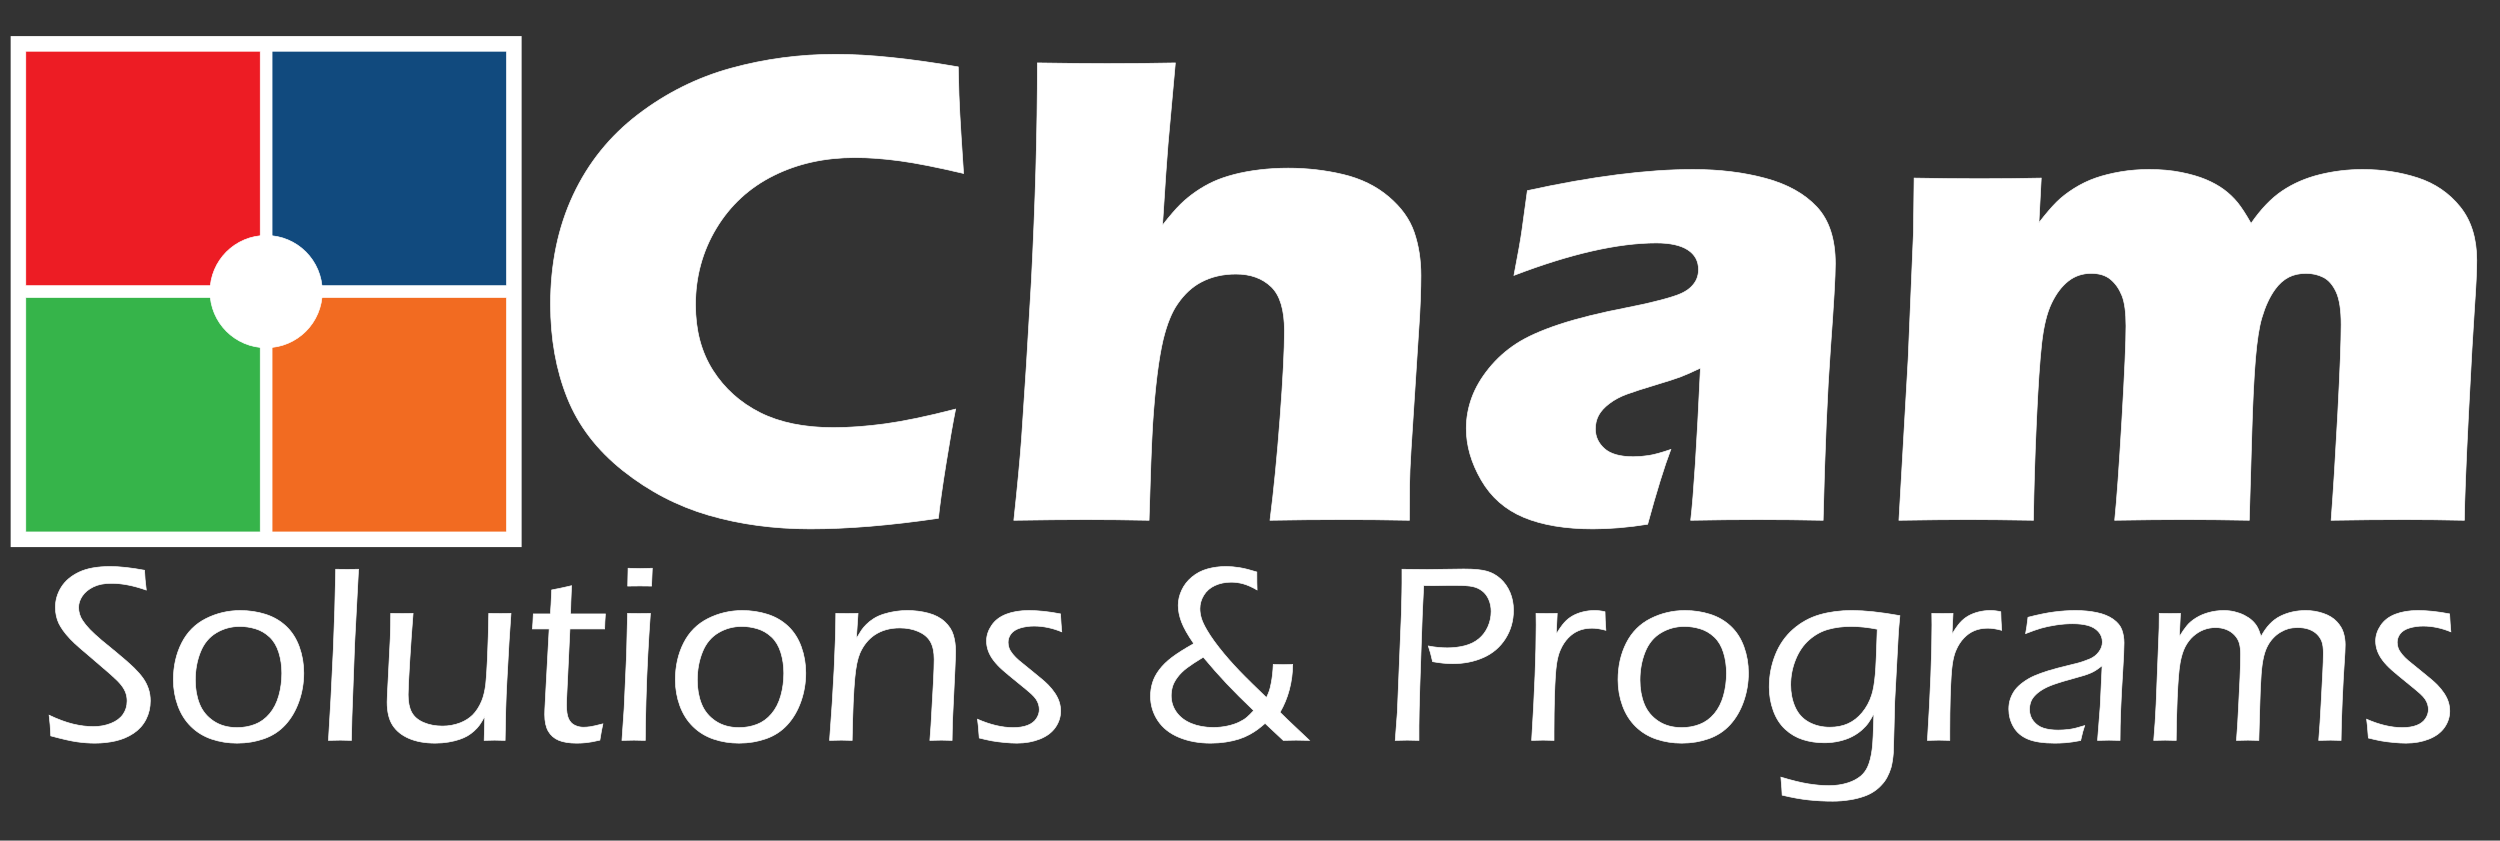
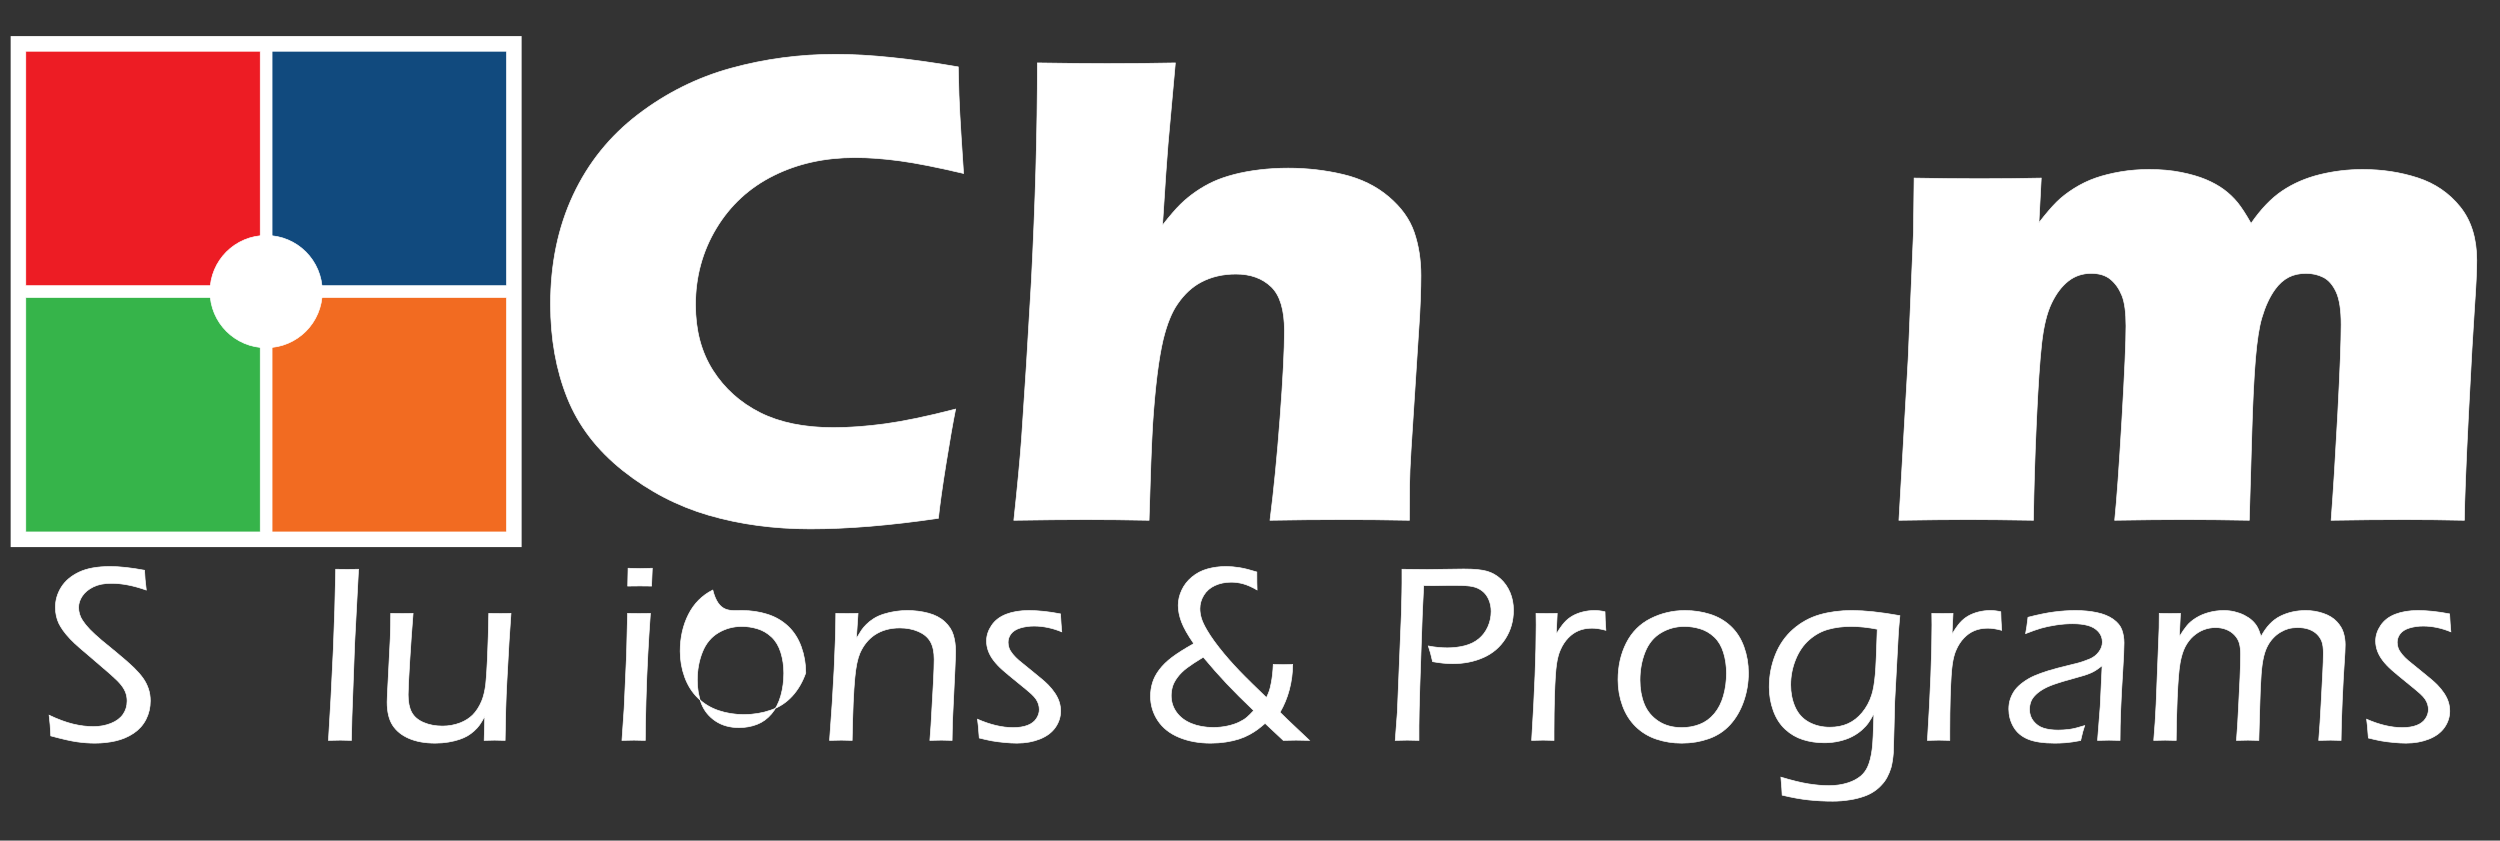
<svg xmlns="http://www.w3.org/2000/svg" version="1.1" id="Layer_1" x="0px" y="0px" viewBox="0 0 3777 1270" style="enable-background:new 0 0 3777 1270;" xml:space="preserve">
  <rect x="0" y="0" width="3777" height="1270" fill="#333333" stroke="none" />
  <style type="text/css">
	.st0{display:none;}
	.st1{fill:#FFFFFF;stroke:#FFFFFF;stroke-width:10;stroke-miterlimit:10;}
	.st2{fill:#ED1C24;stroke:#FFFFFF;stroke-miterlimit:10;}
	.st3{fill:#114A7E;stroke:#FFFFFF;stroke-miterlimit:10;}
	.st4{fill:#36B44A;stroke:#FFFFFF;stroke-miterlimit:10;}
	.st5{fill:#F26B21;stroke:#FFFFFF;stroke-miterlimit:10;}
	.st6{fill:#FFFFFF;stroke:#FFFFFF;stroke-miterlimit:10;}
</style>
  <rect class="st0" width="3777" height="1270" />
  <g>
    <rect x="21.09" y="59.54" class="st1" width="762" height="762" />
    <rect x="38.95" y="77.4" class="st2" width="354.21" height="354.21" />
    <rect x="411.02" y="77.4" class="st3" width="354.21" height="354.21" />
    <rect x="38.95" y="449.47" class="st4" width="354.21" height="354.21" />
    <rect x="411.02" y="449.47" class="st5" width="354.21" height="354.21" />
    <circle class="st6" cx="402.09" cy="440.54" r="84.83" />
  </g>
  <g>
    <path class="st6" d="M1443.76,618.04c-4,19.8-8.84,47.39-14.5,82.77c-5.67,35.38-9.5,62.8-11.5,82.23   c-72.33,10.66-136.88,16-193.64,16c-54.75,0-105.7-6.84-152.84-20.48c-47.16-13.66-90.41-36.09-129.78-67.3S874,643.37,857.1,601.2   c-16.91-42.16-25.34-89.39-25.34-141.69c0-61.05,11.38-115.94,34.16-164.69s55.52-89.39,98.2-121.95   c42.69-32.55,89.5-55.83,140.45-69.83s103.59-21,157.94-21c49.94,0,111.69,6.34,185.25,19l1.06,42.39   c0.72,18.52,1.78,38.88,3.2,61.08l3.73,57.53c-39.55-9.33-71.56-15.66-96.06-19c-24.5-3.33-47.22-5-68.17-5   c-45.62,0-86.67,9.12-123.17,27.38s-65.22,44.77-86.17,79.56c-20.95,34.81-31.42,73.33-31.42,115.56   c0,38.53,8.78,71.56,26.36,99.09s41.33,48.83,71.25,63.86s66.86,22.55,110.81,22.55c24,0,50.11-1.91,78.34-5.75   C1365.75,636.46,1401.17,629.04,1443.76,618.04z" />
    <path class="st6" d="M1531.71,786.04c5.42-50.28,9.31-91.62,11.69-124.03c4.75-67.83,9.66-146.62,14.75-236.41   c3.05-59.39,5.33-116.42,6.86-171.09s2.3-107.83,2.3-159.47c42.92,0.69,77.91,1.02,104.97,1.02c36.5,0,70.98-0.33,103.44-1.02   l-11,122.31c-1.75,20.22-4.55,61.17-8.39,122.83c11.12-14.19,20.23-24.73,27.33-31.67c7.09-6.92,14.94-13.34,23.55-19.25   s17.39-10.89,26.34-14.95c8.94-4.05,19.23-7.59,30.89-10.64c11.64-3.03,24.47-5.41,38.47-7.09s28.44-2.53,43.3-2.53   c28.69,0,56.45,3.22,83.3,9.62c26.83,6.42,49.7,17.66,68.61,33.7s31.73,33.95,38.48,53.7c6.75,19.77,10.12,41.47,10.12,65.11   c0,9.12-0.25,21.2-0.75,36.23s-1.56,34.02-3.22,56.98l-10.94,170.75c-1.33,21.28-2.08,38.94-2.23,52.95   c-0.17,14.02-0.25,31.66-0.25,52.94c-35.11-0.67-68.69-1.02-100.75-1.02c-36.12,0-72.73,0.34-109.86,1.02   c5.75-44.92,10.83-96.69,15.23-155.3c4.41-58.59,6.61-102.25,6.61-130.97c0-31.59-6.7-53.78-20.11-66.56s-31.14-19.17-53.2-19.17   c-19.69,0-37.17,4.05-52.44,12.14c-13.58,7.09-25.45,18.05-35.64,32.88c-8.83,12.48-16.12,30.52-21.89,54.11   c-6.8,28.67-12.06,70.98-15.78,126.95c-1.84,31.08-3.67,79.72-5.5,145.92c-34.05-0.67-65.91-1.02-95.56-1.02   C1610.42,785.03,1574.17,785.37,1531.71,786.04z" />
-     <path class="st6" d="M2287.28,416.04c6.41-33.25,10.45-56.19,12.14-68.78s4.39-32.34,8.11-59.22c97.16-21.33,180.69-32,250.58-32   c39.83,0,76.28,4.48,109.38,13.42c33.08,8.94,58.91,23.38,77.47,43.28s27.86,48.42,27.86,85.55c0,18.91-2.44,61.42-7.28,127.56   c-4.84,66.16-8.56,152.88-11.14,260.19c-33.09-0.67-66.03-1.02-98.78-1.02c-31.75,0-65.53,0.34-101.33,1.02   c4.44-37.16,9.34-113.81,14.75-230c-12.81,6.14-22.84,10.58-30.09,13.3c-7.25,2.73-19.97,6.83-38.16,12.28   c-18.2,5.45-32.44,10.05-42.72,13.8s-19.22,8.53-26.8,14.33c-7.59,5.8-12.98,11.77-16.19,17.91s-4.8,12.95-4.8,20.45   c0,11.59,4.58,21.48,13.73,29.67s23.75,12.27,43.78,12.27c7.12,0,14.75-0.61,22.89-1.83s19.34-4.28,33.59-9.17   c-9.81,25.78-21.47,63.45-35,113c-29.05,4.66-56.56,7-82.55,7c-41.88,0-76.75-5.83-104.59-17.44   c-27.86-11.62-49.3-30.42-64.33-56.38s-22.53-51.91-22.53-77.88c0-15.84,2.78-31.34,8.34-46.52c5.56-15.16,14.23-29.98,26.03-44.48   s25.61-26.89,41.45-37.17c15.84-10.28,37.5-19.97,64.97-29.06s62.27-17.7,104.41-25.8c17.52-3.38,33.61-7,48.27-10.88   s25.11-7.23,31.34-10.11c6.23-2.86,11.3-6.25,15.17-10.16s6.66-8,8.34-12.25s2.53-8.77,2.53-13.53c0-12.94-5.41-22.89-16.2-29.88   s-26.66-10.48-47.56-10.48C2444.34,367.04,2372.64,383.39,2287.28,416.04z" />
    <path class="st6" d="M2868.91,786.04l13.97-244.06l7.98-190.91l1-82.03c37.16,0.69,69.92,1.02,98.3,1.02   c32.09,0,63.34-0.33,93.75-1.02l-3.53,67.48c10.47-13.5,19.34-23.88,26.62-31.12c7.27-7.25,16.14-14.17,26.62-20.75   c10.47-6.58,21.3-11.81,32.45-15.69s23.67-7,37.53-9.38c13.86-2.36,28.41-3.55,43.62-3.55c17.23,0,33.12,1.44,47.67,4.31   c14.53,2.88,27.05,6.5,37.53,10.88c10.47,4.39,19.59,9.45,27.38,15.19c7.78,5.75,14.62,12.25,20.55,19.5   c5.91,7.25,12.77,17.8,20.55,31.62c14.86-21.59,30.56-37.95,47.12-49.09c16.55-11.14,35.38-19.33,56.48-24.56   c21.11-5.22,42.81-7.84,65.12-7.84c29.38,0,57.08,4.22,83.09,12.66c26,8.44,47.38,23.05,64.09,43.8s25.08,47.67,25.08,80.73   c0,15.53-1.11,38.98-3.3,70.36c-2.19,31.39-5.23,85.3-9.11,161.73s-5.98,130.02-6.31,160.72c-31.03-0.67-61.03-1.02-90.02-1.02   c-35.41,0-72.5,0.34-111.27,1.02c3.25-42.84,6.59-96.59,10.02-161.22c3.41-64.62,5.12-109.44,5.12-134.41   c0-22-2.52-38.42-7.55-49.27c-5.03-10.83-11.5-18.22-19.38-22.17c-7.89-3.95-16.53-5.94-25.92-5.94c-10.06,0-18.8,1.88-26.17,5.62   c-8.06,4.11-15.11,10.42-21.14,18.95c-8.06,11.27-14.59,25.44-19.62,42.5c-4.03,13.31-7.22,33.63-9.56,60.92   c-2.33,27.69-4.16,64.12-5.48,109.34l-3.98,135.66c-36.27-0.67-68.97-1.02-98.11-1.02c-29.83,0-64.91,0.34-105.22,1.02   c3.09-30.03,6.72-80.47,10.86-151.34s6.22-118.28,6.22-142.25c0-20.36-2.05-35.62-6.12-45.81c-4.09-10.17-9.78-18.31-17.09-24.42   s-17.09-9.17-29.33-9.17c-13.28,0-24.84,3.91-34.7,11.69c-9.88,7.78-18.3,18.95-25.27,33.5c-6.97,14.56-11.91,34.61-14.8,60.17   c-2.89,25.56-5.53,64.48-7.92,116.8c-2.41,52.31-3.94,102.59-4.62,150.84c-40.78-0.67-73.81-1.02-99.08-1.02   C2945.06,785.03,2910.34,785.37,2868.91,786.04z" />
  </g>
  <g>
    <path class="st6" d="M76.69,1111.78c-0.51-12-1.33-22.41-2.46-31.25c13.38,6.32,25.41,10.77,36.08,13.35   c10.67,2.59,20.93,3.88,30.78,3.88c9.47,0,18.28-1.61,26.42-4.83c8.15-3.22,14.27-7.77,18.37-13.64c4.1-5.87,6.15-12.6,6.15-20.17   c0-4.42-0.7-8.55-2.08-12.41c-1.39-3.85-3.63-7.77-6.72-11.74c-3.1-3.98-8.46-9.34-16.1-16.1c-7.64-6.75-18.47-16.07-32.48-27.94   L120.63,979c-5.3-4.55-10.11-9.06-14.39-13.54c-4.29-4.48-7.89-8.77-10.8-12.88c-2.91-4.1-5.15-7.83-6.72-11.18   c-1.58-3.35-2.81-7.07-3.69-11.18c-0.89-4.1-1.33-8.3-1.33-12.6c0-10.86,2.97-21.02,8.9-30.5c5.93-9.47,14.87-17.05,26.8-22.73   s27.68-8.52,47.26-8.52c14.02,0,31.25,1.89,51.71,5.68c0.25,8.13,1.14,18.11,2.65,29.93c-19.32-6.82-36.87-10.23-52.66-10.23   c-10.86,0-19.95,1.79-27.27,5.37c-7.33,3.58-12.88,8.17-16.67,13.76c-3.79,5.59-5.68,11.34-5.68,17.24c0,3.54,0.5,6.98,1.51,10.32   c1.01,3.35,2.52,6.53,4.55,9.56c2.9,4.42,6.5,8.87,10.8,13.35c4.29,4.48,10.23,9.94,17.8,16.39c1.89,1.51,9.12,7.45,21.69,17.8   c12.56,10.35,21.72,18.37,27.47,24.05c5.74,5.68,10.32,10.96,13.73,15.82c3.41,4.86,6.06,10.11,7.96,15.72   c1.89,5.62,2.84,11.71,2.84,18.28c0,10.11-2.18,19.42-6.53,27.94c-4.36,8.53-10.61,15.5-18.75,20.93   c-8.15,5.43-17.21,9.28-27.18,11.55c-9.98,2.27-20.4,3.41-31.25,3.41c-8.71,0-17.71-0.66-26.99-1.99   C107.09,1119.45,93.86,1116.45,76.69,1111.78z" />
-     <path class="st6" d="M363.08,922.37c13.26,0,25.89,1.89,37.88,5.68c11.99,3.79,22.38,9.79,31.16,17.99   c8.77,8.21,15.44,18.56,19.98,31.06s6.82,25.7,6.82,39.59c0,15.03-2.43,29.42-7.29,43.18c-4.86,13.77-11.68,25.45-20.45,35.04   c-8.78,9.6-19.51,16.64-32.2,21.12c-12.69,4.48-26.3,6.72-40.82,6.72c-13.51,0-26.27-2.02-38.26-6.06   c-12-4.04-22.38-10.35-31.16-18.94s-15.44-19.1-19.98-31.54c-4.55-12.44-6.82-25.48-6.82-39.12c0-20.58,4.17-39.11,12.5-55.59   c8.34-16.48,20.58-28.79,36.75-36.93C327.34,926.44,344.64,922.37,363.08,922.37z M362.22,946.42c-12.86,0-24.68,3.22-35.46,9.66   c-10.78,6.44-18.76,16.13-23.93,29.07c-5.17,12.95-7.75,27.06-7.75,42.33c0,13.39,2.14,25.41,6.43,36.08   c4.28,10.67,11.35,19.29,21.18,25.85c9.83,6.57,21.69,9.85,35.56,9.85c9.46,0,18.41-1.61,26.86-4.83c8.45-3.22,15.82-8.55,22.13-16   c6.31-7.45,10.97-16.58,14-27.37c3.02-10.8,4.54-22.13,4.54-34c0-11.11-1.51-21.53-4.54-31.25c-3.03-9.72-7.66-17.52-13.9-23.39   c-6.24-5.87-13.3-10.01-21.18-12.41C378.27,947.62,370.29,946.42,362.22,946.42z" />
    <path class="st6" d="M496.23,1118.59c2.52-38.89,4.97-84.98,7.37-138.27c1.64-38.76,2.83-78.86,3.59-120.28l17.63,0.19   c3.66,0,9.29-0.06,16.87-0.19l-5.85,111.18l-4.15,112.51l-0.76,34.85c-7.46-0.25-13.02-0.38-16.68-0.38   C512.73,1118.21,506.72,1118.34,496.23,1118.59z" />
    <path class="st6" d="M763.13,1118.59c-6.19-0.25-11.5-0.38-15.92-0.38c-5.06,0-10.3,0.13-15.73,0.38l0.94-36.56   c-3.03,5.68-5.65,10.07-7.86,13.16c-2.21,3.09-4.96,6.13-8.24,9.09c-3.28,2.97-6.66,5.46-10.13,7.48   c-3.47,2.02-7.55,3.82-12.22,5.4c-4.67,1.58-10.13,2.9-16.38,3.98c-6.25,1.07-12.91,1.61-19.98,1.61   c-15.41,0-28.57-2.34-39.49-7.01c-10.92-4.67-19.19-11.3-24.81-19.89c-5.62-8.58-8.43-20.33-8.43-35.23   c0-2.27,0.12-6.12,0.37-11.55c0.25-5.43,0.62-12.5,1.12-21.21l3.19-63.07l0.56-20.27c0.12-4.67,0.18-10.61,0.18-17.8l17.46,0.19   c3.54,0,8.98-0.06,16.32-0.19c-1.79,22.1-3.48,46.28-5.08,72.54c-1.6,26.27-2.4,43.06-2.4,50.38c0,11.11,1.8,19.98,5.4,26.61   c3.6,6.63,9.6,11.74,18,15.34s17.91,5.4,28.53,5.4c9.35,0,18.32-1.64,26.91-4.92c7.33-2.9,13.52-6.82,18.57-11.74   c5.43-5.43,9.98-12.43,13.64-21.02c2.65-6.31,4.67-14.46,6.06-24.44c0.89-7.2,1.77-20.14,2.65-38.83   c1.01-22.73,1.69-45.84,2.07-69.32l17.63,0.19c3.79,0,9.1-0.06,15.93-0.19c-1.77,22.73-3.85,57.27-6.24,103.61   C764.39,1055.84,763.51,1085.26,763.13,1118.59z" />
-     <path class="st6" d="M910.85,1093.59c-1.39,6.19-2.91,14.39-4.55,24.62c-8.59,2.02-15.41,3.28-20.46,3.79   c-5.05,0.5-9.85,0.76-14.39,0.76c-11.24,0-20.3-1.42-27.18-4.26c-6.88-2.84-12.16-7.39-15.82-13.64   c-3.66-6.25-5.49-14.74-5.49-25.47c0-1.39,0.06-3.85,0.19-7.39c0.13-3.53,0.77-15.84,1.93-36.93l4.63-84.85H804.4   c0.51-5.3,0.95-12.88,1.33-22.73h25.82c0.64-7.07,1.27-19.13,1.91-36.18c11.84-2.27,21.85-4.42,30.04-6.44   c-0.88,18.69-1.38,32.89-1.5,42.62h52.64c-0.63,7.96-1.01,15.53-1.14,22.73h-52.44l-5.06,106.64l-0.19,8.15   c0,9.22,1.04,16.13,3.12,20.74c2.08,4.61,5.2,7.93,9.36,9.94c4.16,2.02,8.51,3.03,13.05,3.03c3.15,0,6.56-0.25,10.21-0.76   C895.22,1097.44,901.65,1095.99,910.85,1093.59z" />
    <path class="st6" d="M939.64,1118.59l3.28-47.73l3.67-81.45l1.54-62.69l17.44,0.19l17.06-0.19c-1.42,19.7-2.71,40.31-3.87,61.84   c-1.16,21.53-2.1,45.05-2.8,70.56c-0.71,25.51-1.06,45.33-1.06,59.47c-7.97-0.25-13.65-0.38-17.07-0.38   C954.68,1118.21,948.62,1118.34,939.64,1118.59z M948.36,885.43c0.38-11.87,0.57-20.83,0.57-26.9c6.94,0.26,13.07,0.38,18.37,0.38   c6.69,0,12.75-0.12,18.18-0.38c-0.25,3.92-0.63,12.88-1.14,26.9c-6.82-0.12-12.69-0.19-17.61-0.19S955.68,885.3,948.36,885.43z" />
-     <path class="st6" d="M1121.48,922.37c13.26,0,25.89,1.89,37.88,5.68c12,3.79,22.38,9.79,31.16,17.99   c8.77,8.21,15.44,18.56,19.98,31.06s6.82,25.7,6.82,39.59c0,15.03-2.43,29.42-7.29,43.18c-4.86,13.77-11.68,25.45-20.46,35.04   c-8.78,9.6-19.51,16.64-32.2,21.12c-12.69,4.48-26.3,6.72-40.82,6.72c-13.51,0-26.27-2.02-38.26-6.06   c-12-4.04-22.38-10.35-31.16-18.94c-8.78-8.59-15.44-19.1-19.98-31.54c-4.55-12.44-6.82-25.48-6.82-39.12   c0-20.58,4.17-39.11,12.5-55.59c8.33-16.48,20.58-28.79,36.74-36.93C1085.74,926.44,1103.04,922.37,1121.48,922.37z    M1120.62,946.42c-12.86,0-24.68,3.22-35.46,9.66c-10.78,6.44-18.76,16.13-23.93,29.07c-5.17,12.95-7.75,27.06-7.75,42.33   c0,13.39,2.14,25.41,6.43,36.08c4.29,10.67,11.35,19.29,21.18,25.85c9.83,6.57,21.69,9.85,35.56,9.85c9.46,0,18.41-1.61,26.86-4.83   c8.45-3.22,15.82-8.55,22.13-16c6.3-7.45,10.97-16.58,14-27.37c3.02-10.8,4.54-22.13,4.54-34c0-11.11-1.51-21.53-4.54-31.25   c-3.03-9.72-7.66-17.52-13.9-23.39c-6.24-5.87-13.3-10.01-21.19-12.41C1136.67,947.62,1128.69,946.42,1120.62,946.42z" />
+     <path class="st6" d="M1121.48,922.37c13.26,0,25.89,1.89,37.88,5.68c12,3.79,22.38,9.79,31.16,17.99   c8.77,8.21,15.44,18.56,19.98,31.06s6.82,25.7,6.82,39.59c-4.86,13.77-11.68,25.45-20.46,35.04   c-8.78,9.6-19.51,16.64-32.2,21.12c-12.69,4.48-26.3,6.72-40.82,6.72c-13.51,0-26.27-2.02-38.26-6.06   c-12-4.04-22.38-10.35-31.16-18.94c-8.78-8.59-15.44-19.1-19.98-31.54c-4.55-12.44-6.82-25.48-6.82-39.12   c0-20.58,4.17-39.11,12.5-55.59c8.33-16.48,20.58-28.79,36.74-36.93C1085.74,926.44,1103.04,922.37,1121.48,922.37z    M1120.62,946.42c-12.86,0-24.68,3.22-35.46,9.66c-10.78,6.44-18.76,16.13-23.93,29.07c-5.17,12.95-7.75,27.06-7.75,42.33   c0,13.39,2.14,25.41,6.43,36.08c4.29,10.67,11.35,19.29,21.18,25.85c9.83,6.57,21.69,9.85,35.56,9.85c9.46,0,18.41-1.61,26.86-4.83   c8.45-3.22,15.82-8.55,22.13-16c6.3-7.45,10.97-16.58,14-27.37c3.02-10.8,4.54-22.13,4.54-34c0-11.11-1.51-21.53-4.54-31.25   c-3.03-9.72-7.66-17.52-13.9-23.39c-6.24-5.87-13.3-10.01-21.19-12.41C1136.67,947.62,1128.69,946.42,1120.62,946.42z" />
    <path class="st6" d="M1253.31,1118.59c6.04-79.18,9.18-143.13,9.44-191.87l17.06,0.19c4.17,0,9.67-0.06,16.5-0.19l-2.5,37.88   c3.16-5.3,5.68-9.38,7.58-12.22c1.89-2.84,4.42-5.84,7.58-9c3.16-3.16,6.89-6.09,11.18-8.81c4.29-2.71,9.35-4.99,15.16-6.82   c5.81-1.83,11.71-3.19,17.71-4.07c6-0.88,11.97-1.32,17.9-1.32c10.86,0,21.35,1.32,31.45,3.98c10.1,2.65,18.41,6.98,24.91,12.98   c6.5,6,10.86,12.72,13.07,20.17c2.21,7.45,3.32,15.47,3.32,24.05c0,1.64-0.07,4.8-0.19,9.47c-0.13,4.67-0.38,10.8-0.75,18.37   l-3.76,79.36c-0.25,7.58-0.44,16.86-0.56,27.84c-5.69-0.25-11.07-0.38-16.12-0.38c-6.2,0-12.01,0.13-17.45,0.38   c1.27-15.28,2.23-29.99,2.87-44.13l2.48-44.13c0.76-15.15,1.15-26.58,1.15-34.28c0-11.11-1.9-19.98-5.69-26.61   c-3.79-6.63-9.86-11.74-18.2-15.34c-8.35-3.6-17.7-5.4-28.06-5.4c-14.67,0-27.25,3.48-37.74,10.42   c-9.61,6.44-17.07,15.6-22.38,27.46c-3.67,8.46-6.26,20.96-7.77,37.5c-1.93,19.83-3.28,51.33-4.05,94.52   c-7.04-0.25-12.51-0.38-16.41-0.38C1267.14,1118.21,1261.23,1118.34,1253.31,1118.59z" />
    <path class="st6" d="M1479.47,1115l-1.14-13.92c0-1.53-0.51-6.36-1.52-14.49c19.44,8.46,37.38,12.69,53.79,12.69   c8.59,0,15.85-1.13,21.78-3.4c5.93-2.27,10.39-5.63,13.35-10.1c2.97-4.47,4.45-9.09,4.45-13.87c0-2.65-0.41-5.29-1.23-7.93   c-0.82-2.64-2.05-5.19-3.69-7.65c-1.64-2.45-4.07-5.16-7.29-8.12c-3.22-2.96-9.92-8.54-20.08-16.75   c-10.17-8.21-17.87-14.62-23.11-19.23c-5.24-4.61-9.72-9.34-13.45-14.21c-3.73-4.86-6.47-9.75-8.24-14.68   c-1.77-4.92-2.65-9.91-2.65-14.96c0-8.08,2.56-15.91,7.67-23.49c5.12-7.58,12.5-13.23,22.16-16.95c9.66-3.73,20.99-5.59,34-5.59   c14.52,0,30.5,1.7,47.92,5.11c0.5,9.85,1.14,18.88,1.89,27.09c-14.14-5.81-28.1-8.71-41.86-8.71c-7.45,0-14.36,0.98-20.74,2.93   c-6.38,1.96-11.05,4.89-14.02,8.81c-2.97,3.92-4.45,8.21-4.45,12.88c0,3.03,0.5,5.94,1.52,8.71c1.01,2.78,2.81,5.78,5.4,9   c2.59,3.22,5.71,6.41,9.38,9.57c3.66,3.16,10.95,9.09,21.88,17.8c10.92,8.71,18.4,15.15,22.45,19.32   c4.04,4.17,7.51,8.46,10.42,12.88c2.9,4.42,5.02,8.81,6.34,13.16c1.33,4.36,1.99,8.81,1.99,13.35c0,8.84-2.62,17.05-7.86,24.63   c-5.24,7.58-13.04,13.45-23.39,17.61c-10.35,4.17-21.97,6.25-34.85,6.25c-5.43,0-11.81-0.35-19.13-1.04   c-7.32-0.7-13.54-1.51-18.66-2.46C1493.39,1118.31,1487.04,1116.89,1479.47,1115z" />
    <path class="st6" d="M1923.64,1003.81c6.35,0.25,11.31,0.38,14.87,0.38c3.68,0,8.51-0.13,14.49-0.38   c-0.13,13.13-1.8,25.81-5.02,38.05c-3.22,12.24-7.92,23.67-14.11,34.27c7.32,7.33,14.87,14.6,22.64,21.8   c7.77,7.2,15.06,14.09,21.88,20.66c-8.97-0.25-15.72-0.38-20.27-0.38c-5.68,0-12.12,0.13-19.32,0.38l-27.46-25.76   c-4.42,3.79-8.24,6.88-11.46,9.28c-3.22,2.4-7.23,4.92-12.03,7.58c-4.8,2.65-10.11,4.93-15.91,6.82   c-5.81,1.89-12.44,3.41-19.89,4.55c-7.45,1.14-15.09,1.7-22.92,1.7c-17.8,0-33.72-2.91-47.73-8.71   c-14.02-5.81-24.72-14.27-32.11-25.38c-7.39-11.11-11.08-23.42-11.08-36.94c0-6.69,0.98-13.35,2.93-19.98   c1.96-6.63,5.43-13.26,10.42-19.89c4.99-6.63,11.43-12.91,19.32-18.85c7.89-5.93,18.78-12.81,32.67-20.65   c-9.09-13.13-15.28-24.08-18.56-32.86c-3.28-8.77-4.92-17.08-4.92-24.91c0-7.58,1.73-15.15,5.21-22.73   c3.47-7.58,8.62-14.24,15.44-19.98c6.82-5.75,14.68-9.85,23.58-12.31c8.9-2.46,18.21-3.69,27.94-3.69c6.56,0,13.48,0.6,20.74,1.8   c7.26,1.2,15.88,3.38,25.85,6.53c0,12.54,0.12,21.57,0.38,27.09c-7.7-4.42-14.58-7.48-20.65-9.19c-6.06-1.7-12.19-2.56-18.37-2.56   c-9.09,0-17.3,1.68-24.62,5.03c-7.32,3.35-12.95,8.25-16.86,14.69c-3.91,6.45-5.87,13.21-5.87,20.28c0,4.68,0.72,9.48,2.18,14.41   c1.45,4.93,4.26,10.93,8.43,18.01c5.93,10.24,14.52,22.12,25.76,35.64c9.47,11.38,19.95,22.81,31.44,34.31   c4.42,4.55,15.34,15.23,32.77,32.04c2.11-4.54,3.56-8.04,4.37-10.5c0.81-2.46,1.68-5.99,2.6-10.6c0.93-4.6,1.64-9.21,2.14-13.81   C1923.02,1014.44,1923.39,1009.36,1923.64,1003.81z M1894.09,1073.51c-15.79-15.03-29.42-28.63-40.91-40.82   c-11.49-12.18-23.24-25.47-35.23-39.87c-10.65,6.43-18.89,11.85-24.72,16.26c-5.83,4.41-10.62,9.14-14.36,14.18   c-3.74,5.04-6.24,9.8-7.51,14.27c-1.27,4.47-1.9,8.98-1.9,13.52c0,9.2,2.66,17.52,7.97,24.96c5.31,7.44,12.83,13.14,22.57,17.11   c9.74,3.97,20.81,5.95,33.2,5.95c7.21,0,14.19-0.72,20.96-2.16c6.77-1.44,12.65-3.35,17.64-5.73c5-2.38,8.98-4.86,11.95-7.43   C1886.72,1081.2,1890.17,1077.78,1894.09,1073.51z" />
    <path class="st6" d="M2107.93,1118.59l3.21-43l6.05-148.12l0.75-31.82c0.13-5.05,0.19-10.04,0.19-14.96v-20.65   c15.79,0.25,28.6,0.38,38.45,0.38c5.94,0,15.03-0.13,27.28-0.38c12.25-0.25,21.41-0.38,27.47-0.38c16.04,0,27.91,1.17,35.61,3.5   c7.7,2.34,14.52,6.25,20.46,11.74s10.61,12.28,14.02,20.36c3.41,8.08,5.11,16.98,5.11,26.71c0,15.91-4.04,30.21-12.12,42.9   c-8.08,12.69-19.1,22.16-33.05,28.41c-13.96,6.25-29.52,9.38-46.69,9.38c-9.09,0-19.19-1.01-30.31-3.03   c-1.89-8.71-4.04-16.6-6.44-23.68c9.85,1.89,19.44,2.84,28.79,2.84c9.09,0,17.77-1.04,26.04-3.12c8.27-2.08,15.37-5.55,21.31-10.42   c5.93-4.86,10.54-10.95,13.83-18.28c3.28-7.32,4.92-15.09,4.92-23.3c0-6.44-1.2-12.41-3.6-17.9c-2.4-5.49-5.72-9.85-9.95-13.07   s-9.03-5.4-14.39-6.53c-5.37-1.14-13.16-1.71-23.39-1.71h-15.91l-19.89,0.38l-14.77-0.19c-1.51,27.66-2.58,52.78-3.21,75.39   l-2.64,77.85c-0.88,29.55-1.32,49.31-1.32,59.29v21.4l-17.63-0.38C2123.98,1118.21,2117.91,1118.34,2107.93,1118.59z" />
    <path class="st6" d="M2314.01,1118.59c4.54-72.86,6.81-131.01,6.81-174.45l-0.19-17.42c6.44,0.13,11.75,0.19,15.91,0.19   c4.8,0,10.17-0.06,16.11-0.19l-1.51,31.44c4.67-7.83,8.81-13.73,12.41-17.71c3.6-3.98,7.67-7.26,12.21-9.85   c4.55-2.59,9.69-4.61,15.44-6.06c5.74-1.45,11.71-2.18,17.9-2.18c5.3,0,10.54,0.63,15.72,1.89c0.12,8.34,0.57,17.68,1.33,28.03   c-7.83-2.14-14.83-3.22-21.02-3.22c-7.45,0-14.14,1.23-20.07,3.69c-5.93,2.46-11.27,6.19-16,11.18   c-4.74,4.99-8.61,10.95-11.64,17.9c-2.52,5.56-4.45,12.76-5.77,21.59c-1.33,8.84-2.37,24.94-3.12,48.3   c-0.5,17.05-0.75,35.11-0.75,54.17v12.69c-6.83-0.25-12.32-0.38-16.49-0.38C2327.47,1118.21,2321.72,1118.34,2314.01,1118.59z" />
    <path class="st6" d="M2545.66,922.37c13.26,0,25.89,1.89,37.88,5.68c12,3.79,22.38,9.79,31.16,17.99   c8.77,8.21,15.44,18.56,19.98,31.06s6.82,25.7,6.82,39.59c0,15.03-2.43,29.42-7.29,43.18c-4.86,13.77-11.68,25.45-20.46,35.04   c-8.78,9.6-19.51,16.64-32.2,21.12c-12.69,4.48-26.3,6.72-40.82,6.72c-13.51,0-26.27-2.02-38.26-6.06   c-12-4.04-22.38-10.35-31.16-18.94s-15.44-19.1-19.98-31.54c-4.55-12.44-6.82-25.48-6.82-39.12c0-20.58,4.17-39.11,12.5-55.59   c8.33-16.48,20.58-28.79,36.74-36.93C2509.93,926.44,2527.22,922.37,2545.66,922.37z M2544.81,946.42   c-12.86,0-24.68,3.22-35.46,9.66c-10.78,6.44-18.76,16.13-23.93,29.07c-5.17,12.95-7.75,27.06-7.75,42.33   c0,13.39,2.14,25.41,6.43,36.08c4.29,10.67,11.35,19.29,21.18,25.85c9.83,6.57,21.69,9.85,35.56,9.85c9.46,0,18.41-1.61,26.86-4.83   c8.45-3.22,15.82-8.55,22.13-16c6.3-7.45,10.97-16.58,14-27.37c3.02-10.8,4.54-22.13,4.54-34c0-11.11-1.51-21.53-4.54-31.25   c-3.03-9.72-7.66-17.52-13.9-23.39c-6.24-5.87-13.3-10.01-21.19-12.41C2560.85,947.62,2552.87,946.42,2544.81,946.42z" />
    <path class="st6" d="M2690.56,1174.09c16.67,5.05,30.62,8.46,41.86,10.23c11.24,1.77,21.47,2.65,30.69,2.65   c10.48,0,20.2-1.45,29.17-4.36c7.45-2.4,13.83-5.81,19.13-10.23c4.04-3.41,7.39-7.83,10.04-13.26c3.28-7.2,5.62-16.35,7.01-27.47   c1.12-8.97,2-26.83,2.63-53.6c-3.03,5.68-5.78,10.29-8.24,13.83c-2.46,3.54-5.77,7.17-9.94,10.89c-4.17,3.72-9.03,7.04-14.58,9.94   c-5.55,2.91-11.99,5.21-19.32,6.91c-7.32,1.71-14.9,2.56-22.72,2.56c-11.49,0-22.25-1.58-32.29-4.74s-19-8.4-26.89-15.72   c-7.89-7.32-13.89-16.67-17.99-28.03c-4.1-11.36-6.15-23.23-6.15-35.61c0-17.05,3.06-33.27,9.19-48.68   c6.12-15.41,15.09-28.28,26.9-38.64c11.81-10.35,25.13-17.68,39.96-21.97c14.84-4.29,31.09-6.44,48.77-6.44   c19.44,0,43.63,2.59,72.54,7.77l-2.09,23.3l-5.7,106.26c0,2.15-0.32,15.03-0.95,38.64l-1.14,39.21   c-0.63,8.34-1.77,15.66-3.41,21.97c-1.51,5.17-3.54,10.1-6.06,14.77c-2.27,4.29-5.11,8.21-8.52,11.74   c-3.29,3.66-7.14,6.94-11.55,9.85c-4.42,2.9-9.15,5.24-14.2,7.01c-7.07,2.52-14.39,4.36-21.97,5.49   c-8.59,1.39-17.17,2.08-25.75,2.08c-12.37,0-24.53-0.63-36.46-1.89c-11.93-1.26-25.28-3.66-40.05-7.2l-0.57-10.42   C2691.76,1188.42,2691.32,1182.81,2690.56,1174.09z M2836.15,950.59c-14.13-2.78-27.32-4.17-39.56-4.17   c-12.37,0-23.83,1.45-34.36,4.36c-10.54,2.91-20.19,8.21-28.96,15.91c-8.77,7.7-15.62,17.68-20.54,29.93s-7.38,24.94-7.38,38.07   c0,12.25,2.24,23.43,6.72,33.53c4.48,10.1,11.39,17.71,20.73,22.82c9.34,5.11,19.94,7.67,31.81,7.67c10.22,0,19.34-1.8,27.36-5.4   c8.01-3.6,15.11-9.12,21.3-16.58c6.43-7.7,11.23-16.54,14.39-26.52c2.4-7.07,4.23-17.55,5.49-31.44   C2834.13,1007.66,2835.14,984.93,2836.15,950.59z" />
    <path class="st6" d="M2911.98,1118.59c4.54-72.86,6.81-131.01,6.81-174.45l-0.19-17.42c6.44,0.13,11.75,0.19,15.91,0.19   c4.8,0,10.17-0.06,16.11-0.19l-1.51,31.44c4.67-7.83,8.81-13.73,12.41-17.71c3.6-3.98,7.67-7.26,12.21-9.85   c4.55-2.59,9.69-4.61,15.44-6.06c5.74-1.45,11.71-2.18,17.9-2.18c5.3,0,10.54,0.63,15.72,1.89c0.12,8.34,0.57,17.68,1.33,28.03   c-7.83-2.14-14.83-3.22-21.02-3.22c-7.45,0-14.14,1.23-20.07,3.69c-5.93,2.46-11.27,6.19-16,11.18   c-4.74,4.99-8.61,10.95-11.64,17.9c-2.52,5.56-4.45,12.76-5.77,21.59c-1.33,8.84-2.37,24.94-3.12,48.3   c-0.5,17.05-0.75,35.11-0.75,54.17v12.69c-6.83-0.25-12.32-0.38-16.49-0.38C2925.44,1118.21,2919.69,1118.34,2911.98,1118.59z" />
    <path class="st6" d="M3060.29,957.22c1.14-5.56,2.33-13.76,3.6-24.62c15.15-3.91,28.32-6.6,39.49-8.05   c11.18-1.45,22.07-2.18,32.67-2.18c11.36,0,22,1.04,31.91,3.12c9.91,2.08,18.15,5.46,24.72,10.13c6.57,4.67,10.92,10.04,13.07,16.1   c2.14,6.06,3.22,12.57,3.22,19.51c0,8.71-0.66,23.33-1.98,43.85c-1.32,20.52-2.32,39.49-3.01,56.92   c-0.69,17.43-1.04,32.96-1.04,46.6c-6.83-0.25-12.39-0.38-16.69-0.38c-4.05,0-9.8,0.13-17.26,0.38l4.03-51.71l2.88-61.18   c-4.43,3.41-7.74,5.81-9.95,7.2c-2.21,1.39-4.71,2.68-7.49,3.88c-2.78,1.2-5.84,2.34-9.19,3.41c-3.35,1.07-9.86,2.93-19.52,5.59   c-9.67,2.65-16.52,4.67-20.57,6.06c-8.72,2.78-15.61,5.56-20.66,8.34c-5.05,2.78-9.29,5.81-12.7,9.09   c-3.41,3.28-5.81,6.57-7.2,9.85c-1.65,4.04-2.47,8.27-2.47,12.69c0,6.82,2.02,12.76,6.06,17.8c4.04,5.05,9.12,8.56,15.25,10.51   c6.12,1.96,13.48,2.94,22.07,2.94c5.31,0,10.86-0.37,16.67-1.1c5.81-0.74,13.57-2.65,23.3-5.72c-1.77,4.88-3.79,12.4-6.06,22.54   c-9.22,1.77-16.73,2.87-22.54,3.31c-5.81,0.44-11.3,0.66-16.48,0.66c-17.3,0-30.81-2.02-40.53-6.06   c-9.73-4.04-16.99-10.2-21.78-18.47c-4.8-8.27-7.2-17.27-7.2-26.99c0-5.68,0.85-10.92,2.56-15.72c1.71-4.8,4.01-9.15,6.91-13.07   c2.91-3.91,7.04-7.83,12.41-11.74c5.37-3.91,10.99-7.13,16.86-9.66c5.87-2.52,12.73-5.02,20.56-7.48c7.83-2.46,20.4-5.77,37.7-9.94   c5.56-1.26,10.29-2.56,14.21-3.88c3.92-1.33,7.39-2.62,10.42-3.88c3.03-1.26,5.68-2.74,7.96-4.45c2.27-1.7,4.36-3.79,6.25-6.25   s3.28-4.95,4.17-7.48c0.88-2.52,1.33-5.05,1.33-7.58c0-6.19-2.02-11.49-6.06-15.91c-4.04-4.42-9.31-7.51-15.82-9.28   c-6.5-1.77-14.18-2.65-23.01-2.65c-8.21,0-16.64,0.66-25.29,1.99c-8.65,1.33-16.11,2.91-22.36,4.74   C3077.44,950.81,3069.64,953.56,3060.29,957.22z" />
    <path class="st6" d="M3253.87,1118.59l2.08-27.47c0.38-5.81,0.88-14.96,1.51-27.46l4.54-115.35c0.13-9.47,0.19-16.67,0.19-21.59   c5.94,0.13,11.37,0.19,16.3,0.19c5.31,0,10.55-0.06,15.73-0.19l-1.7,35.23c4.29-7.07,8.18-12.69,11.65-16.86   c3.47-4.17,8.05-8.02,13.73-11.55s12.15-6.28,19.41-8.24c7.26-1.96,14.81-2.93,22.63-2.93c5.43,0,10.8,0.63,16.1,1.89   c5.3,1.26,10.2,3.03,14.68,5.3c4.48,2.27,8.33,4.86,11.55,7.77c3.22,2.91,5.81,6.06,7.77,9.47c1.96,3.41,3.95,8.33,5.97,14.77   c7.7-14.52,17.33-24.69,28.88-30.5c11.55-5.81,24.46-8.71,38.74-8.71c9.09,0,17.9,1.45,26.42,4.36c8.52,2.91,15.31,7.07,20.36,12.5   c5.05,5.43,8.43,11.08,10.13,16.95c1.71,5.87,2.56,11.78,2.56,17.71c0,6.06-0.44,15.15-1.32,27.27   c-0.88,12.12-1.88,30.59-3.01,55.4c-1.13,24.81-1.75,45.49-1.88,62.03c-6.7-0.25-11.95-0.38-15.74-0.38   c-4.05,0-10.05,0.13-18.02,0.38c1.39-17.05,2.59-35.61,3.6-55.69l2.46-46.98c0.63-11.36,0.95-21.15,0.95-29.36   c0-7.36-0.76-13.1-2.27-17.22c-1.52-4.13-3.95-7.83-7.29-11.14c-3.35-3.3-7.48-5.8-12.41-7.52c-4.92-1.71-10.54-2.57-16.86-2.57   c-5.05,0-9.72,0.57-14.01,1.71c-4.04,1.14-7.96,2.85-11.74,5.13c-4.17,2.4-7.89,5.38-11.18,8.93c-3.29,3.42-6.06,7.28-8.34,11.59   c-2.4,4.43-4.36,9.69-5.87,15.76c-1.89,7.6-3.22,16.9-3.98,27.92c-0.88,11.74-1.56,27.21-2.06,46.41l-1.5,53.04   c-7.33-0.25-12.83-0.38-16.5-0.38c-3.41,0-9.17,0.13-17.26,0.38c1.26-15.66,2.27-31.76,3.02-48.3l2.27-45.84   c0.63-14.14,0.94-26.2,0.94-36.18c0-6.44-0.63-11.9-1.9-16.38c-1.26-4.48-3.63-8.59-7.1-12.31c-3.47-3.72-7.67-6.56-12.59-8.52   c-4.93-1.95-10.35-2.93-16.29-2.93c-6.31,0-12.31,1.11-17.99,3.31c-5.68,2.21-10.92,5.46-15.72,9.75   c-4.8,4.29-8.84,9.57-12.12,15.82c-3.28,6.25-5.84,14.46-7.67,24.62c-1.83,10.17-3.28,27.88-4.34,53.13   c-1.06,25.26-1.59,46.53-1.59,63.83c-8.09-0.25-13.65-0.38-16.68-0.38C3267.84,1118.21,3262.09,1118.34,3253.87,1118.59z" />
    <path class="st6" d="M3578.14,1115l-1.14-13.92c0-1.53-0.51-6.36-1.52-14.49c19.44,8.46,37.38,12.69,53.79,12.69   c8.59,0,15.85-1.13,21.78-3.4c5.93-2.27,10.39-5.63,13.35-10.1c2.97-4.47,4.45-9.09,4.45-13.87c0-2.65-0.41-5.29-1.23-7.93   c-0.82-2.64-2.05-5.19-3.69-7.65c-1.64-2.45-4.07-5.16-7.29-8.12c-3.22-2.96-9.92-8.54-20.08-16.75   c-10.17-8.21-17.87-14.62-23.11-19.23c-5.24-4.61-9.72-9.34-13.45-14.21c-3.73-4.86-6.47-9.75-8.24-14.68   c-1.77-4.92-2.65-9.91-2.65-14.96c0-8.08,2.56-15.91,7.67-23.49c5.12-7.58,12.5-13.23,22.16-16.95c9.66-3.73,20.99-5.59,34-5.59   c14.52,0,30.5,1.7,47.92,5.11c0.5,9.85,1.14,18.88,1.89,27.09c-14.14-5.81-28.1-8.71-41.86-8.71c-7.45,0-14.36,0.98-20.74,2.93   c-6.38,1.96-11.05,4.89-14.02,8.81c-2.97,3.92-4.45,8.21-4.45,12.88c0,3.03,0.5,5.94,1.52,8.71c1.01,2.78,2.81,5.78,5.4,9   c2.59,3.22,5.71,6.41,9.38,9.57c3.66,3.16,10.95,9.09,21.88,17.8c10.92,8.71,18.4,15.15,22.45,19.32   c4.04,4.17,7.51,8.46,10.42,12.88c2.9,4.42,5.02,8.81,6.34,13.16c1.33,4.36,1.99,8.81,1.99,13.35c0,8.84-2.62,17.05-7.86,24.63   c-5.24,7.58-13.04,13.45-23.39,17.61c-10.35,4.17-21.97,6.25-34.85,6.25c-5.43,0-11.81-0.35-19.13-1.04   c-7.32-0.7-13.54-1.51-18.66-2.46C3592.06,1118.31,3585.72,1116.89,3578.14,1115z" />
  </g>
</svg>